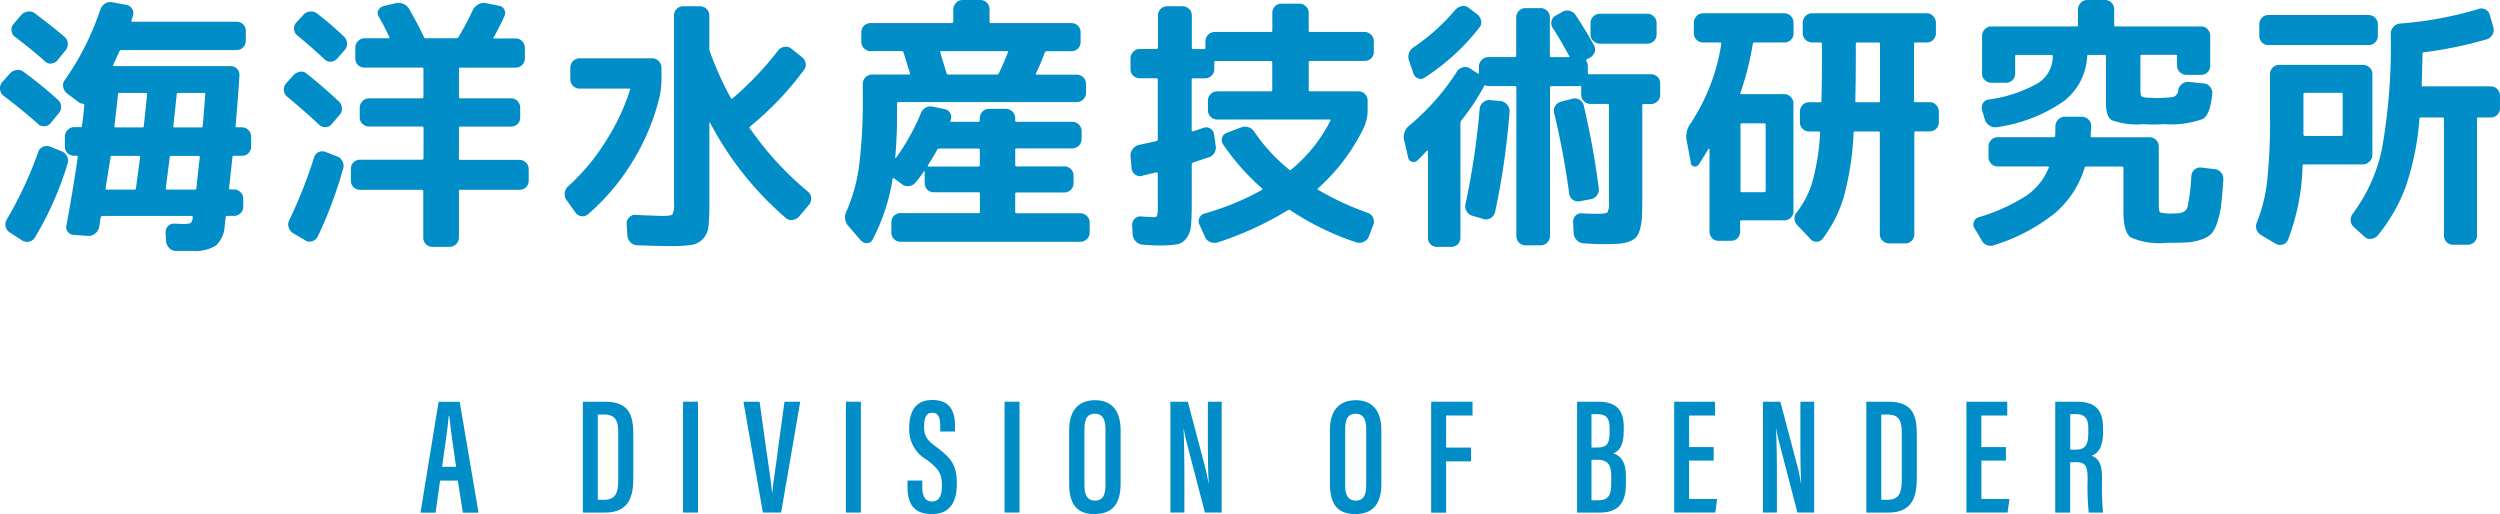
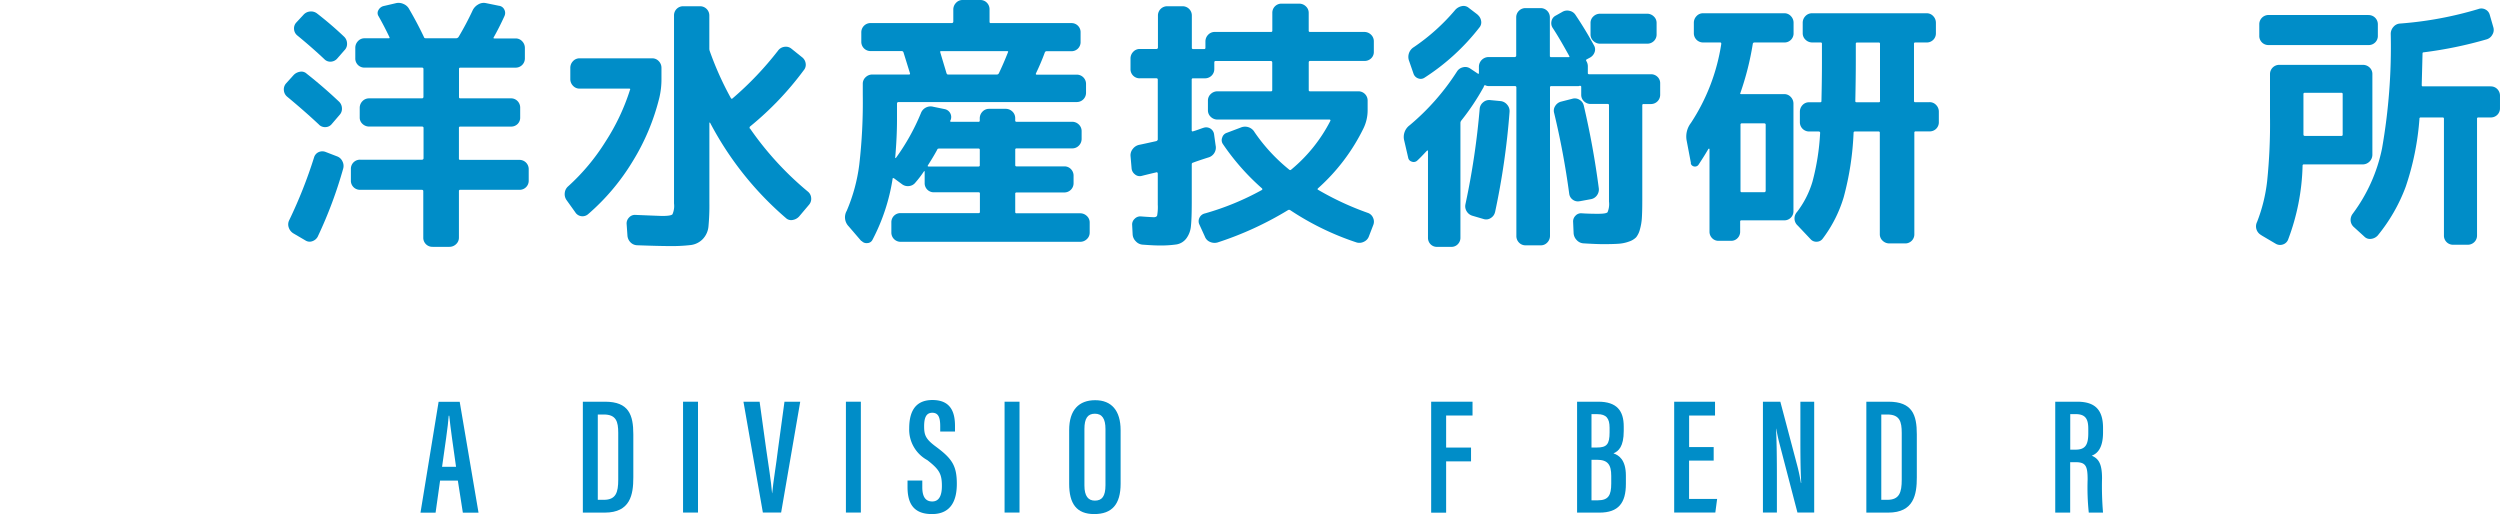
<svg xmlns="http://www.w3.org/2000/svg" width="186" height="38.246" viewBox="0 0 186 38.246">
  <g transform="translate(-0.004)">
-     <path d="M.259,7.379A.68.68,0,0,1,.01,6.918.7.7,0,0,1,.144,6.4l.58-.655A.883.883,0,0,1,1.2,5.471a.66.66,0,0,1,.532.115,30.071,30.071,0,0,1,2.585,2.1.7.7,0,0,1,.231.491.661.661,0,0,1-.175.51l-.6.733a.62.62,0,0,1-.461.231.6.6,0,0,1-.484-.175Q1.744,8.5.259,7.376ZM2.6,17.933a.631.631,0,0,1-.424.3.648.648,0,0,1-.521-.086l-.908-.58a.7.7,0,0,1-.32-.443.687.687,0,0,1,.086-.539,29.271,29.271,0,0,0,2.336-5.018.6.6,0,0,1,.339-.376.679.679,0,0,1,.532-.03l.848.346a.745.745,0,0,1,.417.368.682.682,0,0,1,.048.558,24.486,24.486,0,0,1-2.433,5.5ZM1.111,3a.672.672,0,0,1-.249-.454A.611.611,0,0,1,1,2.056l.58-.677a.828.828,0,0,1,.484-.26.65.65,0,0,1,.521.126c.848.629,1.6,1.224,2.24,1.774a.666.666,0,0,1,.223.484.725.725,0,0,1-.164.5l-.6.733a.672.672,0,0,1-.454.249.557.557,0,0,1-.491-.175Q2.393,3.964,1.119,3Zm16.9,6.733a.629.629,0,0,1,.484.212.715.715,0,0,1,.193.5v.714a.676.676,0,0,1-.193.491.646.646,0,0,1-.484.2h-.6a.1.1,0,0,0-.115.115q-.078.77-.249,2.277a.1.1,0,0,0,.115.115h.249a.686.686,0,0,1,.692.692v.58a.686.686,0,0,1-.692.692h-.5c-.078,0-.115.033-.115.1s-.026.167-.037.309-.026.249-.037.327a2.132,2.132,0,0,1-.647,1.466,2.931,2.931,0,0,1-1.767.405H13.09a.67.67,0,0,1-.5-.223.8.8,0,0,1-.231-.51l-.037-.618a.633.633,0,0,1,.175-.484.553.553,0,0,1,.461-.193c.063,0,.171,0,.32.011s.253.011.32.011a1.49,1.49,0,0,0,.58-.067c.078-.045.134-.182.175-.417,0-.063-.026-.1-.078-.115H7.61c-.052,0-.089.037-.115.115-.026.167-.063.405-.115.714a.806.806,0,0,1-.3.484.749.749,0,0,1-.532.175l-1.06-.078a.584.584,0,0,1-.435-.223.565.565,0,0,1-.108-.491q.385-1.987.848-5.074a.087.087,0,0,0-.1-.1H5.523a.674.674,0,0,1-.692-.7v-.714a.706.706,0,0,1,.2-.5.651.651,0,0,1,.491-.212h.461c.078,0,.115-.026.115-.078.026-.167.06-.424.1-.77s.063-.61.078-.792c0-.063-.026-.1-.078-.1a.632.632,0,0,1-.387-.153L4.98,7.2a.791.791,0,0,1-.272-.461.621.621,0,0,1,.115-.521A20.226,20.226,0,0,0,7.469.969.885.885,0,0,1,7.807.534.72.72,0,0,1,8.358.426L9.4.62a.584.584,0,0,1,.424.29.586.586,0,0,1,.078.5l-.115.368c-.026.063,0,.1.078.1H17.6a.674.674,0,0,1,.692.7v.714a.686.686,0,0,1-.692.692H9.039a.146.146,0,0,0-.153.1l-.461,1a.1.1,0,0,0,0,.06c.011.026.026.037.037.037h8.72a.615.615,0,0,1,.461.2.633.633,0,0,1,.175.491Q17.7,7.8,17.528,9.63c0,.063.026.1.078.1h.405Zm-7.89,4.516c.026-.193.074-.554.145-1.079s.126-.937.164-1.235c0-.052-.033-.078-.1-.078H8.347c-.078,0-.115.026-.115.078L7.863,14.25c0,.078.026.115.078.115h2.083C10.088,14.366,10.121,14.328,10.121,14.25ZM10.7,9.66q.078-.714.249-2.411c0-.052-.033-.078-.1-.078H8.886c-.063,0-.1.026-.1.078q-.078.792-.272,2.411c0,.052.033.078.1.078H10.6c.063,0,.1-.026.1-.078Zm3.917,4.591q.156-1.507.249-2.277c0-.078-.026-.115-.078-.115H12.744a.1.1,0,0,0-.115.115q-.095.77-.29,2.277c0,.078.026.115.078.115H14.5a.1.1,0,0,0,.115-.115ZM15.08,9.66q.078-.731.193-2.373c0-.078-.026-.115-.078-.115H13.265a.1.1,0,0,0-.115.115Q13.032,8.441,12.9,9.66c0,.052.033.078.1.078h1.987C15.047,9.738,15.08,9.712,15.08,9.66Z" transform="translate(0 -0.259)" fill="#008dc8" />
    <path d="M59.4,9.651c-.67-.629-1.458-1.324-2.373-2.083a.68.68,0,0,1-.249-.461.669.669,0,0,1,.153-.521l.558-.618a.828.828,0,0,1,.484-.26.563.563,0,0,1,.5.145c.8.629,1.6,1.317,2.392,2.065a.7.7,0,0,1,.231.491.661.661,0,0,1-.175.51l-.58.677a.611.611,0,0,1-.454.231.639.639,0,0,1-.491-.175Zm-.1,8.318a.716.716,0,0,1-.405.346.578.578,0,0,1-.521-.06l-.889-.521a.8.8,0,0,1-.346-.435.694.694,0,0,1,.037-.551,34.781,34.781,0,0,0,1.853-4.687.619.619,0,0,1,.339-.376.67.67,0,0,1,.51-.011l.848.327a.7.7,0,0,1,.405.368.743.743,0,0,1,.06.539,32.1,32.1,0,0,1-1.89,5.056Zm-.06-16.6a26.045,26.045,0,0,1,2.005,1.719.709.709,0,0,1,.231.5.654.654,0,0,1-.193.521l-.539.618a.678.678,0,0,1-.472.231.616.616,0,0,1-.491-.193q-.926-.871-2.005-1.756a.658.658,0,0,1-.242-.461.637.637,0,0,1,.164-.5l.539-.58a.732.732,0,0,1,.484-.242.722.722,0,0,1,.521.145Zm8.6,17.365a.674.674,0,0,1-.692-.7V14.592c0-.063-.037-.1-.115-.1H62.454a.674.674,0,0,1-.692-.7v-.848a.674.674,0,0,1,.7-.692h4.591a.108.108,0,0,0,.115-.1V9.886c0-.063-.037-.1-.115-.1H63.131a.715.715,0,0,1-.5-.193.629.629,0,0,1-.212-.484V8.4a.706.706,0,0,1,.2-.5.674.674,0,0,1,.51-.212h3.917a.108.108,0,0,0,.115-.1V5.5c0-.063-.037-.1-.115-.1H62.782a.674.674,0,0,1-.692-.7v-.77a.706.706,0,0,1,.2-.5.651.651,0,0,1,.491-.212h1.793c.063,0,.082-.026.06-.078q-.385-.809-.811-1.562a.422.422,0,0,1-.019-.443.6.6,0,0,1,.368-.309l.908-.212a.872.872,0,0,1,.588.048.84.84,0,0,1,.435.394c.413.707.777,1.4,1.1,2.083.011.052.06.078.134.078H69.6a.229.229,0,0,0,.175-.1,22.229,22.229,0,0,0,1.06-2.005A1.011,1.011,0,0,1,71.237.7.783.783,0,0,1,71.8.6L72.781.8a.5.5,0,0,1,.394.279.544.544,0,0,1,.011.491q-.385.848-.811,1.6c-.011.037.007.06.06.06h1.581a.651.651,0,0,1,.491.212.706.706,0,0,1,.2.5v.77a.686.686,0,0,1-.692.692H69.906a.087.087,0,0,0-.1.1V7.587a.087.087,0,0,0,.1.1h3.761a.668.668,0,0,1,.491.2.693.693,0,0,1,.2.51v.714a.653.653,0,0,1-.193.484.678.678,0,0,1-.5.193H69.9a.087.087,0,0,0-.1.1v2.277a.087.087,0,0,0,.1.1h4.4a.686.686,0,0,1,.692.692V13.8a.674.674,0,0,1-.7.692H69.9a.087.087,0,0,0-.1.1v3.452a.651.651,0,0,1-.212.491.706.706,0,0,1-.5.2H67.852Z" transform="translate(-35.652 -0.37)" fill="#008dc8" />
    <path d="M113.746,16.607l-.677-.945a.767.767,0,0,1-.126-.521.732.732,0,0,1,.242-.484,15.586,15.586,0,0,0,2.786-3.329,15.922,15.922,0,0,0,1.823-3.85c.037-.063.019-.1-.06-.1h-3.687a.651.651,0,0,1-.491-.212.706.706,0,0,1-.2-.5v-.83a.706.706,0,0,1,.2-.5.651.651,0,0,1,.491-.212h5.4a.651.651,0,0,1,.491.212.706.706,0,0,1,.2.5v.83a5.936,5.936,0,0,1-.153,1.369A16.517,16.517,0,0,1,118,12.782a16.4,16.4,0,0,1-3.318,3.936.637.637,0,0,1-.945-.119Zm12.987-6.253a23.382,23.382,0,0,0,4.3,4.687.658.658,0,0,1,.242.461.668.668,0,0,1-.145.5l-.751.889a.828.828,0,0,1-.484.26.563.563,0,0,1-.5-.145,24.1,24.1,0,0,1-5.636-7.083.059.059,0,0,0-.037-.019.018.018,0,0,0-.019.019V15.87a16.74,16.74,0,0,1-.067,1.756,1.568,1.568,0,0,1-.424.945,1.5,1.5,0,0,1-.878.443,12.236,12.236,0,0,1-1.641.078q-.714,0-2.373-.06a.72.72,0,0,1-.491-.223.785.785,0,0,1-.223-.51l-.06-.848a.626.626,0,0,1,.182-.484.579.579,0,0,1,.472-.193q1.892.078,1.987.078c.439,0,.7-.041.77-.126a1.526,1.526,0,0,0,.115-.8V1.942a.674.674,0,0,1,.7-.692h1.235a.686.686,0,0,1,.692.692V4.375a.673.673,0,0,0,.019.175A23.347,23.347,0,0,0,125.3,8.08c.037.063.082.071.134.019a24.064,24.064,0,0,0,3.378-3.549.7.7,0,0,1,.461-.279.65.65,0,0,1,.521.126l.792.636a.7.7,0,0,1,.279.461.625.625,0,0,1-.145.521,23.055,23.055,0,0,1-4,4.189c-.037.063-.037.115,0,.153Z" transform="translate(-70.921 -0.785)" fill="#008dc8" />
    <path d="M170.226,17.946l-.945-1.1a.966.966,0,0,1-.153-1.157,12.745,12.745,0,0,0,.937-3.452,40.48,40.48,0,0,0,.26-5.19V6.235a.651.651,0,0,1,.212-.491.706.706,0,0,1,.5-.2h2.719c.078,0,.1-.033.078-.1L173.355,3.9a.138.138,0,0,0-.134-.1h-2.314a.686.686,0,0,1-.692-.692v-.7a.686.686,0,0,1,.692-.692h6.038a.108.108,0,0,0,.115-.1V.714a.706.706,0,0,1,.2-.5A.651.651,0,0,1,177.752,0h1.313a.668.668,0,0,1,.491.2.693.693,0,0,1,.2.51v.908a.087.087,0,0,0,.1.1h5.982a.674.674,0,0,1,.692.7v.7a.674.674,0,0,1-.7.692H184a.138.138,0,0,0-.134.1c-.193.528-.413,1.042-.655,1.544-.026.063-.007.1.06.1h2.972a.686.686,0,0,1,.692.692V6.9a.686.686,0,0,1-.692.692H172.986a.108.108,0,0,0-.115.1v1.2q0,1.295-.134,2.835a.038.038,0,0,0,.019.03c.011.007.026,0,.037-.011a16.042,16.042,0,0,0,1.853-3.318.771.771,0,0,1,.926-.484l.848.175a.6.6,0,0,1,.443.807c0,.011,0,.019-.011.019s-.011.007-.011.019c-.026.063-.007.1.06.1h2.027a.086.086,0,0,0,.1-.1V8.809a.706.706,0,0,1,.2-.5.674.674,0,0,1,.51-.212h1.216a.706.706,0,0,1,.5.2.674.674,0,0,1,.212.51v.153a.087.087,0,0,0,.1.1h4.129a.706.706,0,0,1,.5.2.674.674,0,0,1,.212.51v.558a.706.706,0,0,1-.2.5.674.674,0,0,1-.51.212h-4.129a.087.087,0,0,0-.1.1v1.138a.087.087,0,0,0,.1.1h3.549a.668.668,0,0,1,.491.2.693.693,0,0,1,.2.51v.539a.686.686,0,0,1-.692.692h-3.549a.087.087,0,0,0-.1.1v1.35a.087.087,0,0,0,.1.1h4.728a.706.706,0,0,1,.5.2.651.651,0,0,1,.212.491V17.3a.651.651,0,0,1-.212.491.706.706,0,0,1-.5.2H173.143a.686.686,0,0,1-.692-.692v-.751a.674.674,0,0,1,.7-.692h5.788a.086.086,0,0,0,.1-.1v-1.35a.086.086,0,0,0-.1-.1h-3.318a.674.674,0,0,1-.692-.7v-.848c0-.037-.019-.037-.06,0a7.66,7.66,0,0,1-.618.811.678.678,0,0,1-.472.272.706.706,0,0,1-.532-.134l-.6-.443c-.063-.026-.1-.019-.1.019a14.56,14.56,0,0,1-1.507,4.572.44.44,0,0,1-.387.231.471.471,0,0,1-.424-.175Zm4.94-5.636c-.026.052-.007.078.06.078h3.705a.087.087,0,0,0,.1-.1V11.153a.087.087,0,0,0-.1-.1H176q-.117,0-.134.078c-.2.372-.439.766-.7,1.176Zm.986-8.508c-.063,0-.082.033-.06.1.2.681.361,1.2.461,1.544.026.063.063.1.115.1H180.3a.174.174,0,0,0,.153-.1c.246-.513.469-1.034.677-1.562.026-.052.007-.078-.06-.078h-4.922Z" transform="translate(-106.13)" fill="#008dc8" />
    <path d="M226.792,6.284a.674.674,0,0,1-.692-.7v-.77a.706.706,0,0,1,.2-.5.651.651,0,0,1,.491-.212h1.235a.108.108,0,0,0,.115-.1V1.615a.686.686,0,0,1,.692-.692h1.138a.686.686,0,0,1,.692.692V4.007a.087.087,0,0,0,.1.1h.811a.086.086,0,0,0,.1-.1V3.546a.706.706,0,0,1,.2-.5.674.674,0,0,1,.51-.212h4.167a.087.087,0,0,0,.1-.1V1.422a.674.674,0,0,1,.7-.692h1.295a.706.706,0,0,1,.5.2.651.651,0,0,1,.212.491V2.735a.087.087,0,0,0,.1.1h4.033a.706.706,0,0,1,.5.2.674.674,0,0,1,.212.51v.77a.646.646,0,0,1-.2.484.7.7,0,0,1-.51.193h-4.033c-.063,0-.1.037-.1.115V7.151a.087.087,0,0,0,.1.1h3.59a.686.686,0,0,1,.692.692v.714a3.07,3.07,0,0,1-.309,1.35,14.525,14.525,0,0,1-3.378,4.457c-.052.052-.052.089,0,.115a21.577,21.577,0,0,0,3.705,1.719.641.641,0,0,1,.387.368.669.669,0,0,1,.019.521l-.327.848a.7.7,0,0,1-.368.405.743.743,0,0,1-.539.06A20.525,20.525,0,0,1,238,16.105a.163.163,0,0,0-.175-.019,24.744,24.744,0,0,1-5.249,2.411.831.831,0,0,1-.551-.037.685.685,0,0,1-.394-.405l-.405-.889a.567.567,0,0,1,0-.5.588.588,0,0,1,.405-.327,19.981,19.981,0,0,0,4.226-1.737c.063-.037.071-.082.019-.134a17.343,17.343,0,0,1-2.894-3.281.507.507,0,0,1-.06-.491.521.521,0,0,1,.346-.357l1.023-.387a.816.816,0,0,1,1.042.346,13.047,13.047,0,0,0,2.548,2.76c.063.063.123.071.175.019a11.506,11.506,0,0,0,2.913-3.627c.011-.011.011-.033,0-.06a.06.06,0,0,0-.06-.037h-8.337a.706.706,0,0,1-.5-.2.651.651,0,0,1-.212-.491V7.943a.651.651,0,0,1,.212-.491.706.706,0,0,1,.5-.2h3.973a.087.087,0,0,0,.1-.1V5.109a.108.108,0,0,0-.1-.115h-4.111c-.063,0-.1.037-.1.115v.484a.686.686,0,0,1-.692.692h-.889a.087.087,0,0,0-.1.1v3.783a.064.064,0,0,0,.037.06.056.056,0,0,0,.06,0c.1-.026.249-.074.443-.145s.316-.112.368-.126a.594.594,0,0,1,.755.484l.115.83a.763.763,0,0,1-.558.908c-.629.2-1.008.335-1.138.387-.052.011-.078.052-.078.115v2.8c0,.8-.019,1.388-.06,1.774a1.789,1.789,0,0,1-.346.945,1.157,1.157,0,0,1-.725.443,8.306,8.306,0,0,1-1.339.078c-.231,0-.625-.019-1.176-.06a.758.758,0,0,1-.51-.242.791.791,0,0,1-.242-.51l-.037-.714a.569.569,0,0,1,.182-.454.581.581,0,0,1,.472-.182c.309.026.625.045.945.06.141,0,.227-.041.26-.126a3.551,3.551,0,0,0,.048-.818v-2.3a.137.137,0,0,0-.03-.078.047.047,0,0,0-.067-.019c-.335.078-.707.167-1.12.272a.548.548,0,0,1-.491-.126.63.63,0,0,1-.242-.454l-.078-.908a.755.755,0,0,1,.175-.532.806.806,0,0,1,.484-.3c.193-.037.61-.13,1.254-.272a.17.17,0,0,0,.115-.115V6.381c0-.063-.037-.1-.115-.1h-1.235Z" transform="translate(-141.986 -0.458)" fill="#008dc8" />
    <path d="M281.073,12.459l-.29-1.254a1.074,1.074,0,0,1,.405-1.138,17.56,17.56,0,0,0,3.53-4.014.707.707,0,0,1,.443-.3.648.648,0,0,1,.521.086l.58.387c.052.026.078.011.078-.037V5.707a.724.724,0,0,1,.714-.714H289a.108.108,0,0,0,.115-.1V2.043a.686.686,0,0,1,.692-.692h1.12a.686.686,0,0,1,.692.692V4.9a.087.087,0,0,0,.1.1h1.295c.052,0,.071-.019.06-.06q-.753-1.373-1.235-2.1a.645.645,0,0,1-.1-.51.59.59,0,0,1,.309-.417l.484-.272a.708.708,0,0,1,.551-.086.688.688,0,0,1,.454.32q.714,1.06,1.369,2.258a.587.587,0,0,1,.037.51.733.733,0,0,1-.346.394l-.249.134c-.037.026-.045.063-.019.115a.738.738,0,0,1,.115.424v.484c0,.052.033.078.1.078h4.591a.676.676,0,0,1,.491.193.646.646,0,0,1,.2.484v.848a.686.686,0,0,1-.692.692h-.539a.086.086,0,0,0-.1.1v7.083c0,.539-.011.964-.03,1.272a3.943,3.943,0,0,1-.145.867,1.572,1.572,0,0,1-.279.588,1.33,1.33,0,0,1-.532.32,2.834,2.834,0,0,1-.781.164c-.275.019-.651.03-1.127.03-.335,0-.83-.019-1.484-.06a.734.734,0,0,1-.5-.242.8.8,0,0,1-.231-.51l-.037-.83a.6.6,0,0,1,.175-.472.554.554,0,0,1,.461-.182c.372.026.77.037,1.2.037s.651-.037.725-.115a1.555,1.555,0,0,0,.108-.792V8.583a.087.087,0,0,0-.1-.1h-1.254a.715.715,0,0,1-.5-.193.652.652,0,0,1-.212-.5V7.21c0-.052-.033-.078-.1-.078a.089.089,0,0,0-.048.011.146.146,0,0,1-.048.011h-2.027a.087.087,0,0,0-.1.1V18.289a.706.706,0,0,1-.2.5.65.65,0,0,1-.491.212h-1.12a.668.668,0,0,1-.491-.2.693.693,0,0,1-.2-.51V7.251c0-.063-.037-.1-.115-.1h-1.949a.514.514,0,0,1-.249-.06c-.037-.011-.071.007-.1.06a.267.267,0,0,1-.019.067.176.176,0,0,1-.037.067A17.568,17.568,0,0,1,285.043,9.7a.333.333,0,0,0-.078.175v8.549a.676.676,0,0,1-.193.491.646.646,0,0,1-.484.2h-1.06a.653.653,0,0,1-.484-.193.679.679,0,0,1-.193-.5v-6.44c0-.052-.034-.052-.1,0-.32.346-.554.584-.7.714a.383.383,0,0,1-.405.078.375.375,0,0,1-.272-.309Zm5.171-10.613a.733.733,0,0,1,.26.454.581.581,0,0,1-.126.491,16.384,16.384,0,0,1-4.092,3.742.505.505,0,0,1-.461.048.558.558,0,0,1-.346-.339l-.327-.945a.85.85,0,0,1,.346-1.042,15.135,15.135,0,0,0,3.088-2.779.887.887,0,0,1,.484-.272.592.592,0,0,1,.521.134l.655.5Zm1.295,14.683a.682.682,0,0,1-.309.435.611.611,0,0,1-.521.086l-.848-.249a.727.727,0,0,1-.424-.32.7.7,0,0,1-.1-.532A56.674,56.674,0,0,0,286.4,8.81a.7.7,0,0,1,.26-.454.68.68,0,0,1,.491-.164l.811.078a.737.737,0,0,1,.484.272.717.717,0,0,1,.175.521,55.718,55.718,0,0,1-1.079,7.466Zm6.291-.811a.628.628,0,0,1-.5-.108.64.64,0,0,1-.272-.454,59.188,59.188,0,0,0-1.12-6,.621.621,0,0,1,.078-.521.72.72,0,0,1,.443-.327l.83-.212a.645.645,0,0,1,.521.067.679.679,0,0,1,.327.417,62.447,62.447,0,0,1,1.12,6.157.734.734,0,0,1-.126.532.7.7,0,0,1-.472.3l-.83.153Zm1.525-13.95h3.493a.706.706,0,0,1,.5.2.65.65,0,0,1,.212.491v.848a.668.668,0,0,1-.2.491.693.693,0,0,1-.51.2h-3.493a.706.706,0,0,1-.5-.2.65.65,0,0,1-.212-.491V2.46a.65.65,0,0,1,.212-.491.706.706,0,0,1,.5-.2Z" transform="translate(-176.305 -0.748)" fill="#008dc8" />
    <path d="M337.587,13.8l-.327-1.719a1.66,1.66,0,0,1,.327-1.272,14.722,14.722,0,0,0,2.258-5.885c0-.063-.026-.1-.078-.1h-1.272a.686.686,0,0,1-.692-.692v-.77a.706.706,0,0,1,.2-.5.651.651,0,0,1,.491-.212h6.038a.65.65,0,0,1,.491.212.706.706,0,0,1,.2.5v.77a.674.674,0,0,1-.7.692h-2.2c-.078,0-.123.033-.134.1a21.245,21.245,0,0,1-.926,3.664c-.026.052-.007.078.06.078h3.2a.65.65,0,0,1,.491.212.706.706,0,0,1,.2.5v7.987a.674.674,0,0,1-.7.692h-3.166a.086.086,0,0,0-.1.1v.733a.676.676,0,0,1-.193.491.646.646,0,0,1-.484.2h-.926a.646.646,0,0,1-.484-.2.676.676,0,0,1-.193-.491V12.758a.071.071,0,0,0-.019-.03c-.011-.007-.034,0-.06.011-.257.439-.51.837-.751,1.2a.318.318,0,0,1-.212.115A.338.338,0,0,1,337.7,14a.278.278,0,0,1-.126-.2Zm3.687-2.857v4.922a.087.087,0,0,0,.1.1h1.659a.108.108,0,0,0,.115-.1V10.942c0-.063-.037-.1-.115-.1H341.37A.087.087,0,0,0,341.273,10.942Zm14.066-1.678a.651.651,0,0,1,.491.212.706.706,0,0,1,.2.5v.77a.674.674,0,0,1-.7.692h-1.023a.087.087,0,0,0-.1.1v7.544a.674.674,0,0,1-.7.692h-1.157a.706.706,0,0,1-.5-.2.65.65,0,0,1-.212-.491V11.545a.086.086,0,0,0-.1-.1h-1.737c-.078,0-.115.033-.115.1a21.6,21.6,0,0,1-.733,4.784,9.734,9.734,0,0,1-1.562,3.088.556.556,0,0,1-.435.231.566.566,0,0,1-.472-.193l-.945-1a.713.713,0,0,1-.06-1.023,6.918,6.918,0,0,0,1.15-2.258,17.4,17.4,0,0,0,.569-3.627c0-.063-.037-.1-.115-.1h-.7a.686.686,0,0,1-.692-.692v-.77a.715.715,0,0,1,.193-.5.652.652,0,0,1,.5-.212h.811c.063,0,.1-.026.1-.078q.039-1.735.037-2.954V4.923a.087.087,0,0,0-.1-.1h-.618a.706.706,0,0,1-.5-.2.651.651,0,0,1-.212-.491v-.77a.706.706,0,0,1,.2-.5.674.674,0,0,1,.51-.212h8.508a.651.651,0,0,1,.491.212.706.706,0,0,1,.2.5v.77a.674.674,0,0,1-.7.692h-.83a.086.086,0,0,0-.1.1V9.168a.086.086,0,0,0,.1.1h1.023Zm-3.687-.1V4.927a.086.086,0,0,0-.1-.1h-1.6a.087.087,0,0,0-.1.1V6.24q0,1.155-.037,2.954c0,.052.033.078.1.078h1.641a.086.086,0,0,0,.1-.1Z" transform="translate(-211.777 -1.664)" fill="#008dc8" />
-     <path d="M395.271,17.849l-.521-.867a.524.524,0,0,1-.048-.472.5.5,0,0,1,.339-.339,14.074,14.074,0,0,0,3.512-1.574,4.632,4.632,0,0,0,1.719-2.113c.011-.011.011-.033,0-.06a.06.06,0,0,0-.06-.037h-3.724a.686.686,0,0,1-.692-.692V10.9a.686.686,0,0,1,.692-.692h4.148c.078,0,.115-.033.115-.1.011-.153.019-.4.019-.733a.72.72,0,0,1,.223-.491.674.674,0,0,1,.491-.2h1.254a.7.7,0,0,1,.491.212.579.579,0,0,1,.2.484c0,.167-.011.413-.037.733,0,.063.026.1.078.1h4.3a.686.686,0,0,1,.692.692v4.457c0,.257.045.409.134.454a3.327,3.327,0,0,0,.926.067,2.708,2.708,0,0,0,.539-.037,1.071,1.071,0,0,0,.339-.145.677.677,0,0,0,.231-.454c.045-.231.089-.5.134-.811s.086-.766.126-1.369a.624.624,0,0,1,.242-.454.635.635,0,0,1,.51-.145l.964.115a.667.667,0,0,1,.484.249.712.712,0,0,1,.175.521c-.052.8-.108,1.432-.164,1.9a6.354,6.354,0,0,1-.29,1.295,2.438,2.438,0,0,1-.435.841,1.853,1.853,0,0,1-.763.435,3.81,3.81,0,0,1-1.053.212c-.35.019-.863.03-1.544.03a5.263,5.263,0,0,1-2.645-.405q-.541-.407-.539-1.908V12.492c0-.063-.037-.1-.115-.1h-2.664c-.052,0-.089.033-.115.1a7.194,7.194,0,0,1-2.228,3.385,13.722,13.722,0,0,1-4.449,2.344.765.765,0,0,1-1-.368Zm11.886-8.6a5.5,5.5,0,0,1-2.2-.309c-.283-.179-.424-.6-.424-1.254V4.189a.087.087,0,0,0-.1-.1h-1.2a.086.086,0,0,0-.1.1,4.5,4.5,0,0,1-1.7,3.311,11.465,11.465,0,0,1-5,1.957.746.746,0,0,1-.551-.108.817.817,0,0,1-.357-.435l-.212-.733a.6.6,0,0,1,.067-.5.546.546,0,0,1,.394-.272A10.2,10.2,0,0,0,399.5,6.172,2.375,2.375,0,0,0,400.576,4.2c0-.078-.034-.115-.1-.115h-2.6a.087.087,0,0,0-.1.1V5.48a.646.646,0,0,1-.2.484.676.676,0,0,1-.491.193h-1.06a.715.715,0,0,1-.5-.193.629.629,0,0,1-.212-.484v-2.8a.706.706,0,0,1,.2-.5.674.674,0,0,1,.51-.212h6.328a.086.086,0,0,0,.1-.1V.714a.706.706,0,0,1,.2-.5A.651.651,0,0,1,403.139,0h1.313a.668.668,0,0,1,.491.2.692.692,0,0,1,.2.51V1.867a.086.086,0,0,0,.1.1h6.369a.629.629,0,0,1,.484.212.715.715,0,0,1,.193.5v2.2a.676.676,0,0,1-.193.491.646.646,0,0,1-.484.2h-1.079a.706.706,0,0,1-.5-.2.651.651,0,0,1-.212-.491v-.7a.087.087,0,0,0-.1-.1h-2.526a.087.087,0,0,0-.1.1V6.614c0,.32.03.51.086.558a1.322,1.322,0,0,0,.606.1c.052,0,.138,0,.26.011s.219.011.29.011.167,0,.29-.011.208-.011.26-.011a5.075,5.075,0,0,0,.588-.048.508.508,0,0,0,.279-.145.626.626,0,0,0,.153-.368.69.69,0,0,1,.272-.454.707.707,0,0,1,.5-.164l1.12.115a.655.655,0,0,1,.484.26.67.67,0,0,1,.153.532q-.134,1.507-.7,1.853a6.869,6.869,0,0,1-2.779.387c-.089,0-.238,0-.443.011s-.361.011-.461.011-.253,0-.454-.011-.35-.011-.454-.011Z" transform="translate(-247.844)" fill="#008dc8" />
    <path d="M451.612,18.572a.737.737,0,0,1-.327-.986,12,12,0,0,0,.751-3.039,41.418,41.418,0,0,0,.212-4.8V6.589a.686.686,0,0,1,.692-.692h6.213a.715.715,0,0,1,.5.193.652.652,0,0,1,.212.5v6a.724.724,0,0,1-.714.714h-4.379a.087.087,0,0,0-.1.1,16.588,16.588,0,0,1-1.079,5.5.614.614,0,0,1-.387.357.638.638,0,0,1-.521-.048l-1.079-.636Zm7.968-16.38a.686.686,0,0,1,.692.692v.848a.674.674,0,0,1-.7.692h-7.429a.674.674,0,0,1-.692-.7V2.88a.686.686,0,0,1,.692-.692h7.429Zm-4.844,8.761v.115c0,.078.034.115.1.115h2.719a.086.086,0,0,0,.1-.1V8.077a.086.086,0,0,0-.1-.1h-2.719a.087.087,0,0,0-.1.1v2.876ZM468.668,7.5a.668.668,0,0,1,.491.2.692.692,0,0,1,.2.51v.908a.674.674,0,0,1-.7.692h-.908a.087.087,0,0,0-.1.1V18.59a.668.668,0,0,1-.2.491.693.693,0,0,1-.51.2h-1.06a.674.674,0,0,1-.692-.7V9.911a.087.087,0,0,0-.1-.1h-1.622a.086.086,0,0,0-.1.1,20.248,20.248,0,0,1-1.023,5.056,12.714,12.714,0,0,1-2.083,3.627.784.784,0,0,1-.491.249.578.578,0,0,1-.51-.175l-.77-.7a.714.714,0,0,1-.242-.461.762.762,0,0,1,.145-.521,12.168,12.168,0,0,0,2.191-4.873,43.7,43.7,0,0,0,.647-8.519.77.77,0,0,1,.2-.521.689.689,0,0,1,.491-.249,27.279,27.279,0,0,0,5.826-1.079.636.636,0,0,1,.521.03.619.619,0,0,1,.327.394l.272.945a.669.669,0,0,1-.078.539.7.7,0,0,1-.424.346,30.245,30.245,0,0,1-4.669.964c-.063,0-.1.026-.1.078-.037,1.492-.06,2.277-.06,2.355s.026.1.078.1h5.037Z" transform="translate(-283.356 -1.072)" fill="#008dc8" />
    <g transform="translate(31.289 29.761)">
      <path d="M85.558,86.213,85.223,88.6H84.1l1.347-8.247h1.57l1.4,8.247H87.251l-.372-2.385Zm1.187-1.023c-.223-1.57-.42-2.939-.506-3.8H86.2c-.037.666-.309,2.47-.495,3.8Z" transform="translate(-84.1 -80.22)" fill="#008dc8" />
      <path d="M116.57,80.34h1.655c1.767,0,2.1.986,2.1,2.422v3.21c0,1.261-.208,2.619-2.124,2.619H116.57V80.344Zm1.112,7.3h.446c.9,0,1.075-.543,1.075-1.5V82.661c0-.841-.149-1.369-1.075-1.369h-.446Z" transform="translate(-104.491 -80.214)" fill="#008dc8" />
      <path d="M137.722,80.34v8.247H136.61V80.34Z" transform="translate(-117.076 -80.214)" fill="#008dc8" />
      <path d="M149.892,80.34l.484,3.493c.16,1.135.372,2.407.443,3.311h.011c.074-.863.3-2.135.432-3.274l.48-3.53h1.172l-1.421,8.247h-1.358L148.69,80.34h1.2Z" transform="translate(-124.662 -80.214)" fill="#008dc8" />
      <path d="M170.292,80.34v8.247H169.18V80.34Z" transform="translate(-137.529 -80.214)" fill="#008dc8" />
      <path d="M182.6,85.993v.495c0,.681.223,1.06.74,1.06s.718-.458.718-1.15c0-.915-.2-1.235-1.086-1.927a2.583,2.583,0,0,1-1.347-2.347c0-1.075.32-2.124,1.73-2.124s1.678.975,1.678,1.938v.405h-1.1v-.383c0-.618-.112-1.012-.591-1.012s-.606.42-.606,1.012c0,.655.123.952.863,1.5,1.2.889,1.57,1.406,1.57,2.779,0,1.161-.383,2.247-1.853,2.247s-1.815-.926-1.815-2.013v-.48h1.1Z" transform="translate(-145.266 -80)" fill="#008dc8" />
      <path d="M202.022,80.34v8.247H200.91V80.34Z" transform="translate(-157.455 -80.214)" fill="#008dc8" />
      <path d="M217.658,82.27v3.977c0,1.533-.644,2.258-1.964,2.258s-1.864-.778-1.864-2.247v-4c0-1.507.729-2.225,1.938-2.225s1.89.766,1.89,2.236Zm-2.693-.1v4.211c0,.789.283,1.123.777,1.123.532,0,.789-.32.789-1.15V82.173c0-.755-.246-1.135-.789-1.135S214.965,81.4,214.965,82.173Z" transform="translate(-165.569 -80.019)" fill="#008dc8" />
-       <path d="M234.08,88.587V80.34h1.295l1.209,4.568a13.791,13.791,0,0,1,.32,1.469h.026c-.063-1.06-.063-2.221-.063-3.568V80.34h1.027v8.247h-1.246l-1.358-5.212c-.112-.432-.171-.778-.223-1.027h-.011c.048,1,.063,2.2.063,3.694v2.545H234.08Z" transform="translate(-178.286 -80.214)" fill="#008dc8" />
-       <path d="M269.808,82.27v3.977c0,1.533-.644,2.258-1.964,2.258s-1.864-.778-1.864-2.247v-4c0-1.507.729-2.225,1.938-2.225s1.89.766,1.89,2.236Zm-2.693-.1v4.211c0,.789.283,1.123.777,1.123.532,0,.789-.32.789-1.15V82.173c0-.755-.246-1.135-.789-1.135S267.115,81.4,267.115,82.173Z" transform="translate(-198.319 -80.019)" fill="#008dc8" />
      <path d="M286.23,80.34h3.077v1.027h-1.964v2.385h1.853v1.027h-1.853v3.817H286.23V80.347Z" transform="translate(-211.036 -80.214)" fill="#008dc8" />
      <path d="M315.41,80.34h1.581c1.369,0,1.89.666,1.89,1.841v.335c0,1.161-.383,1.507-.766,1.667.409.138.926.48.926,1.655v.618c0,1.406-.543,2.135-1.964,2.135H315.41V80.344Zm1.481,3.408c.729,0,.937-.246.937-1.123v-.346c0-.7-.246-1.012-.9-1.012h-.446v2.481Zm-.409,3.928h.469c.789,0,1-.372,1-1.246v-.569c0-.841-.26-1.2-1.06-1.2h-.409Z" transform="translate(-229.36 -80.214)" fill="#008dc8" />
      <path d="M337.765,84.722h-1.827v2.853h2.087l-.134,1.012H334.83V80.34h3.039v1.027h-1.927v2.347h1.827v1.012Z" transform="translate(-241.556 -80.214)" fill="#008dc8" />
      <path d="M352.58,88.587V80.34h1.295l1.209,4.568a13.785,13.785,0,0,1,.32,1.469h.026c-.063-1.06-.063-2.221-.063-3.568V80.34h1.027v8.247h-1.246l-1.358-5.212c-.112-.432-.171-.778-.223-1.027h-.011c.048,1,.063,2.2.063,3.694v2.545H352.58Z" transform="translate(-252.703 -80.214)" fill="#008dc8" />
      <path d="M373.26,80.34h1.655c1.767,0,2.1.986,2.1,2.422v3.21c0,1.261-.212,2.619-2.124,2.619H373.26V80.344Zm1.112,7.3h.446c.9,0,1.075-.543,1.075-1.5V82.661c0-.841-.149-1.369-1.075-1.369h-.446Z" transform="translate(-265.689 -80.214)" fill="#008dc8" />
-       <path d="M396.219,84.722h-1.827v2.853h2.087l-.138,1.012H393.28V80.34h3.036v1.027h-1.927v2.347h1.827v1.012Z" transform="translate(-278.262 -80.214)" fill="#008dc8" />
      <path d="M411.04,80.34h1.629c1.246,0,1.927.517,1.927,1.949v.335c0,1.209-.458,1.592-.841,1.73.506.223.766.58.766,1.693a23.6,23.6,0,0,0,.074,2.545h-1.06a17.8,17.8,0,0,1-.086-2.47c0-1.023-.149-1.283-.915-1.283h-.383v3.754H411.04V80.344Zm1.112,3.568h.394c.718,0,.952-.335.952-1.224v-.32c0-.692-.171-1.1-.937-1.1h-.405v2.641Z" transform="translate(-289.415 -80.214)" fill="#008dc8" />
    </g>
  </g>
</svg>